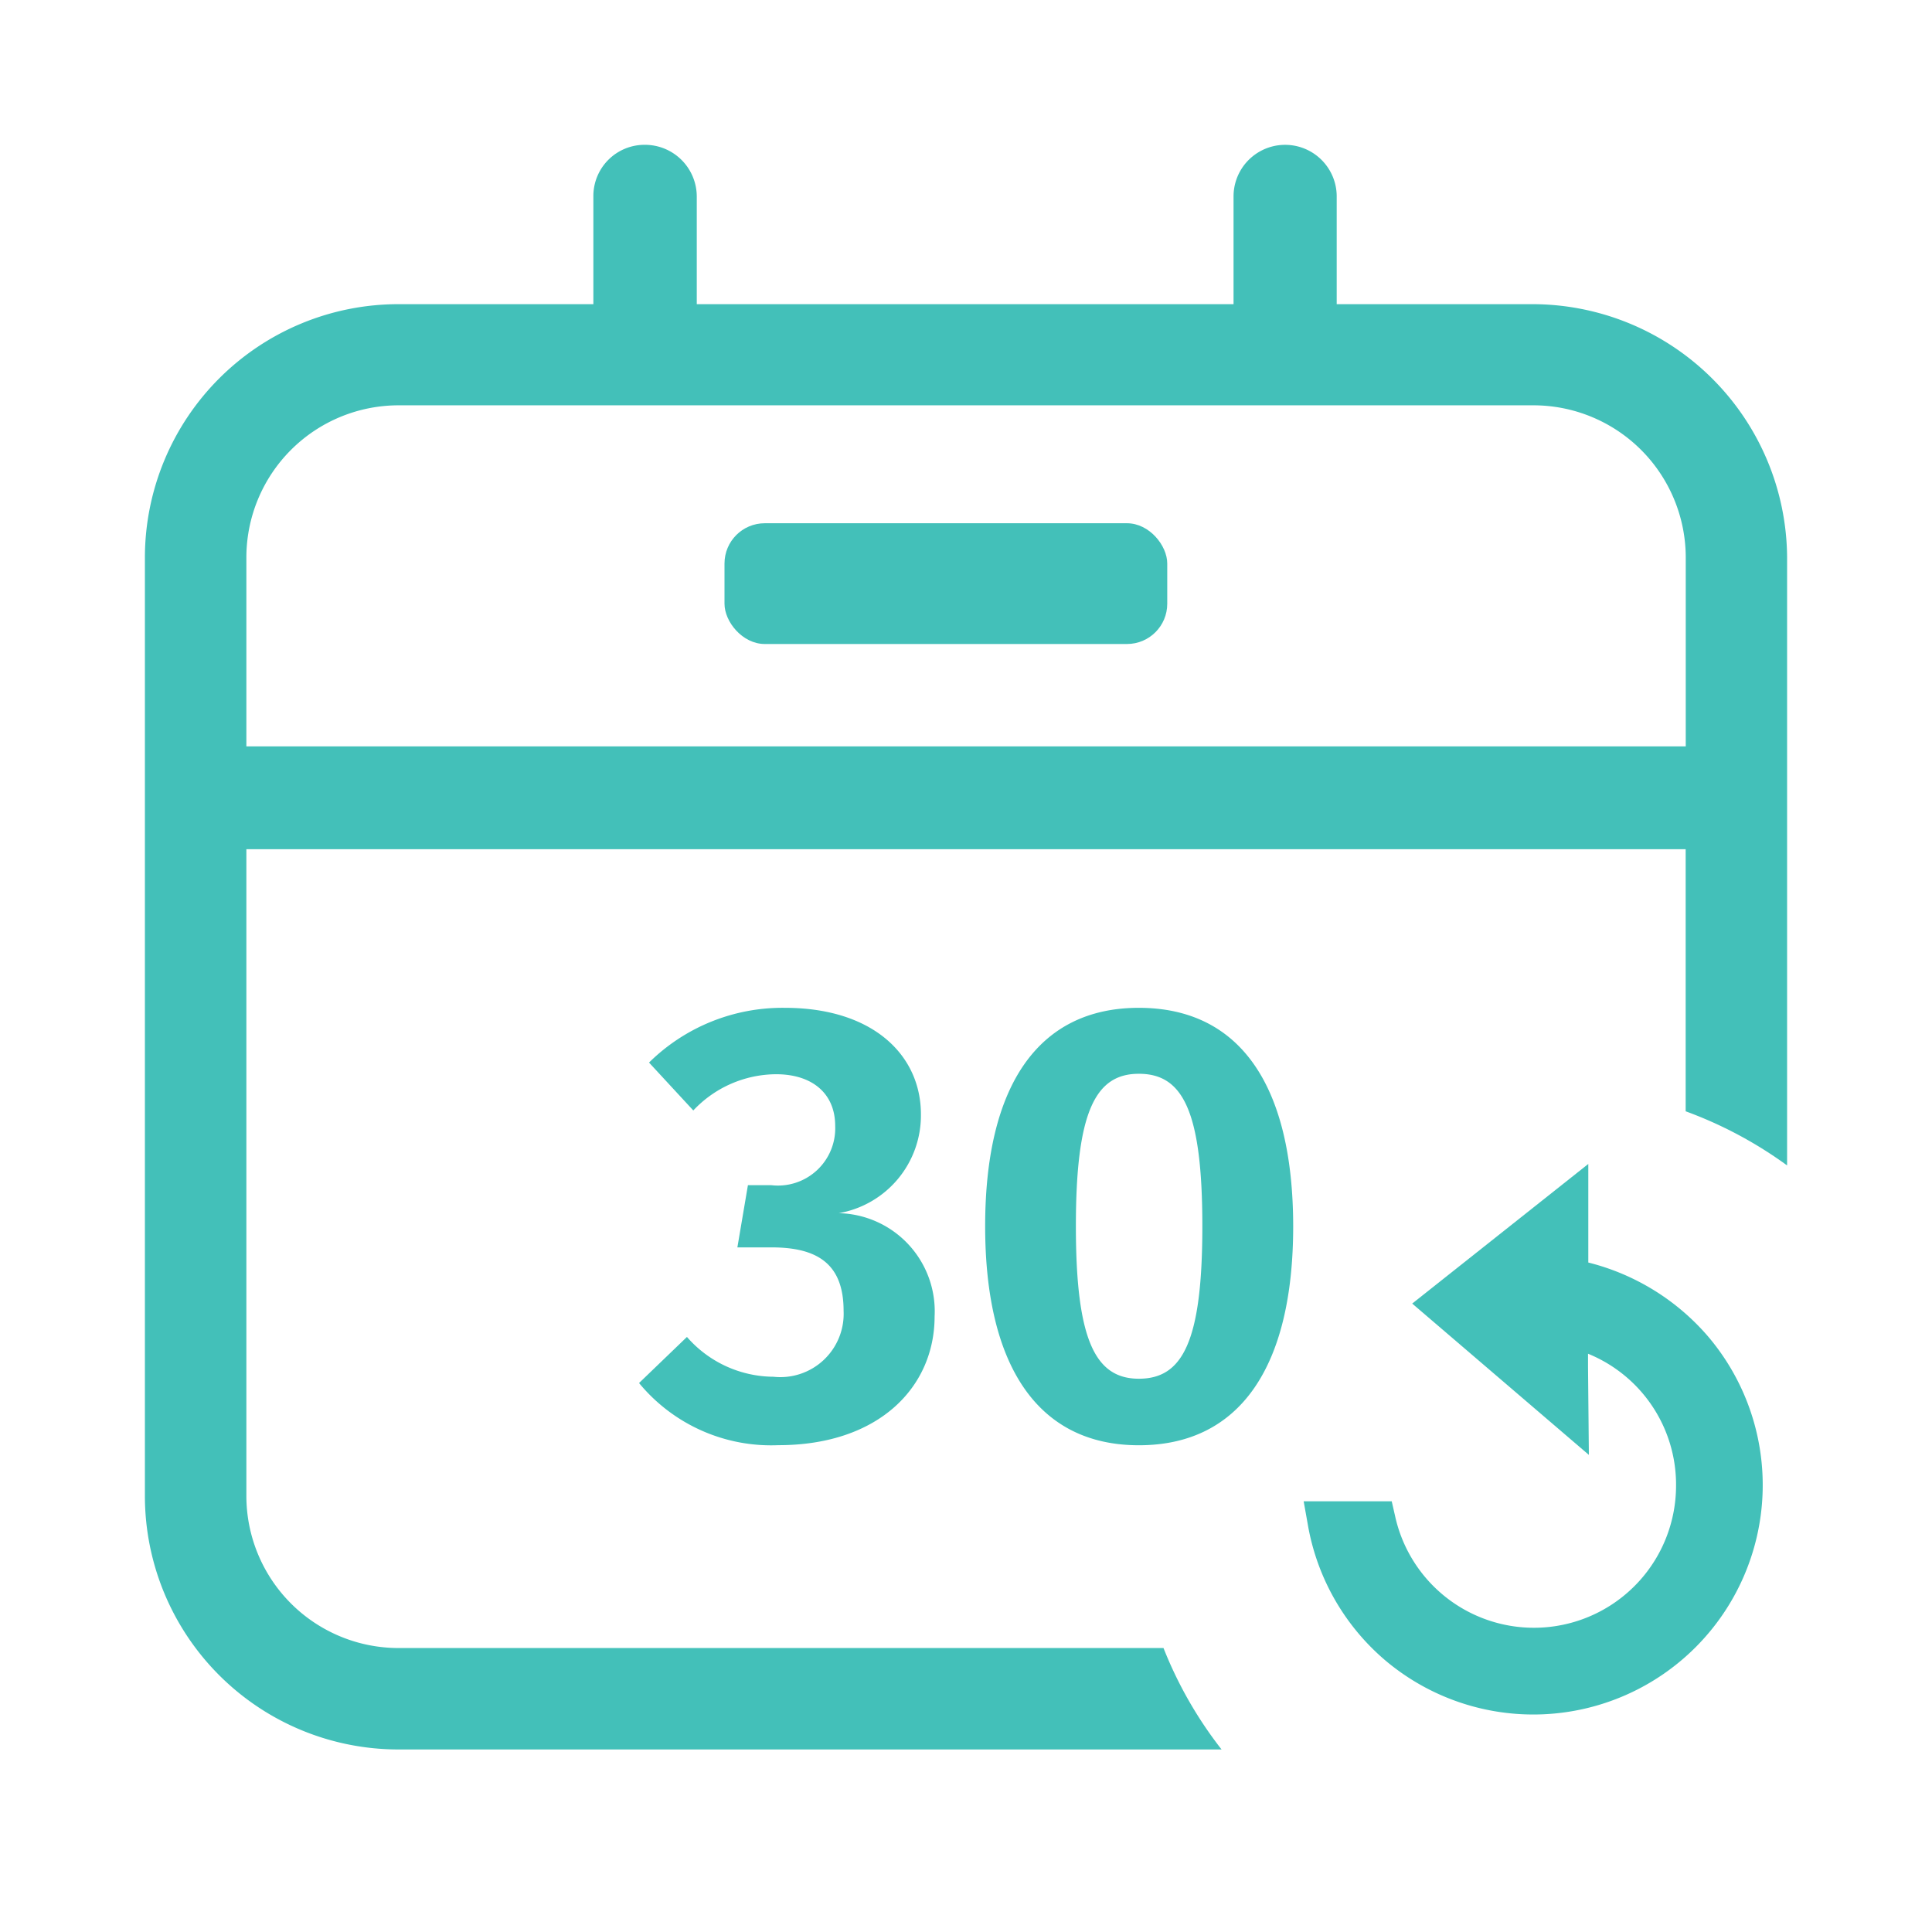
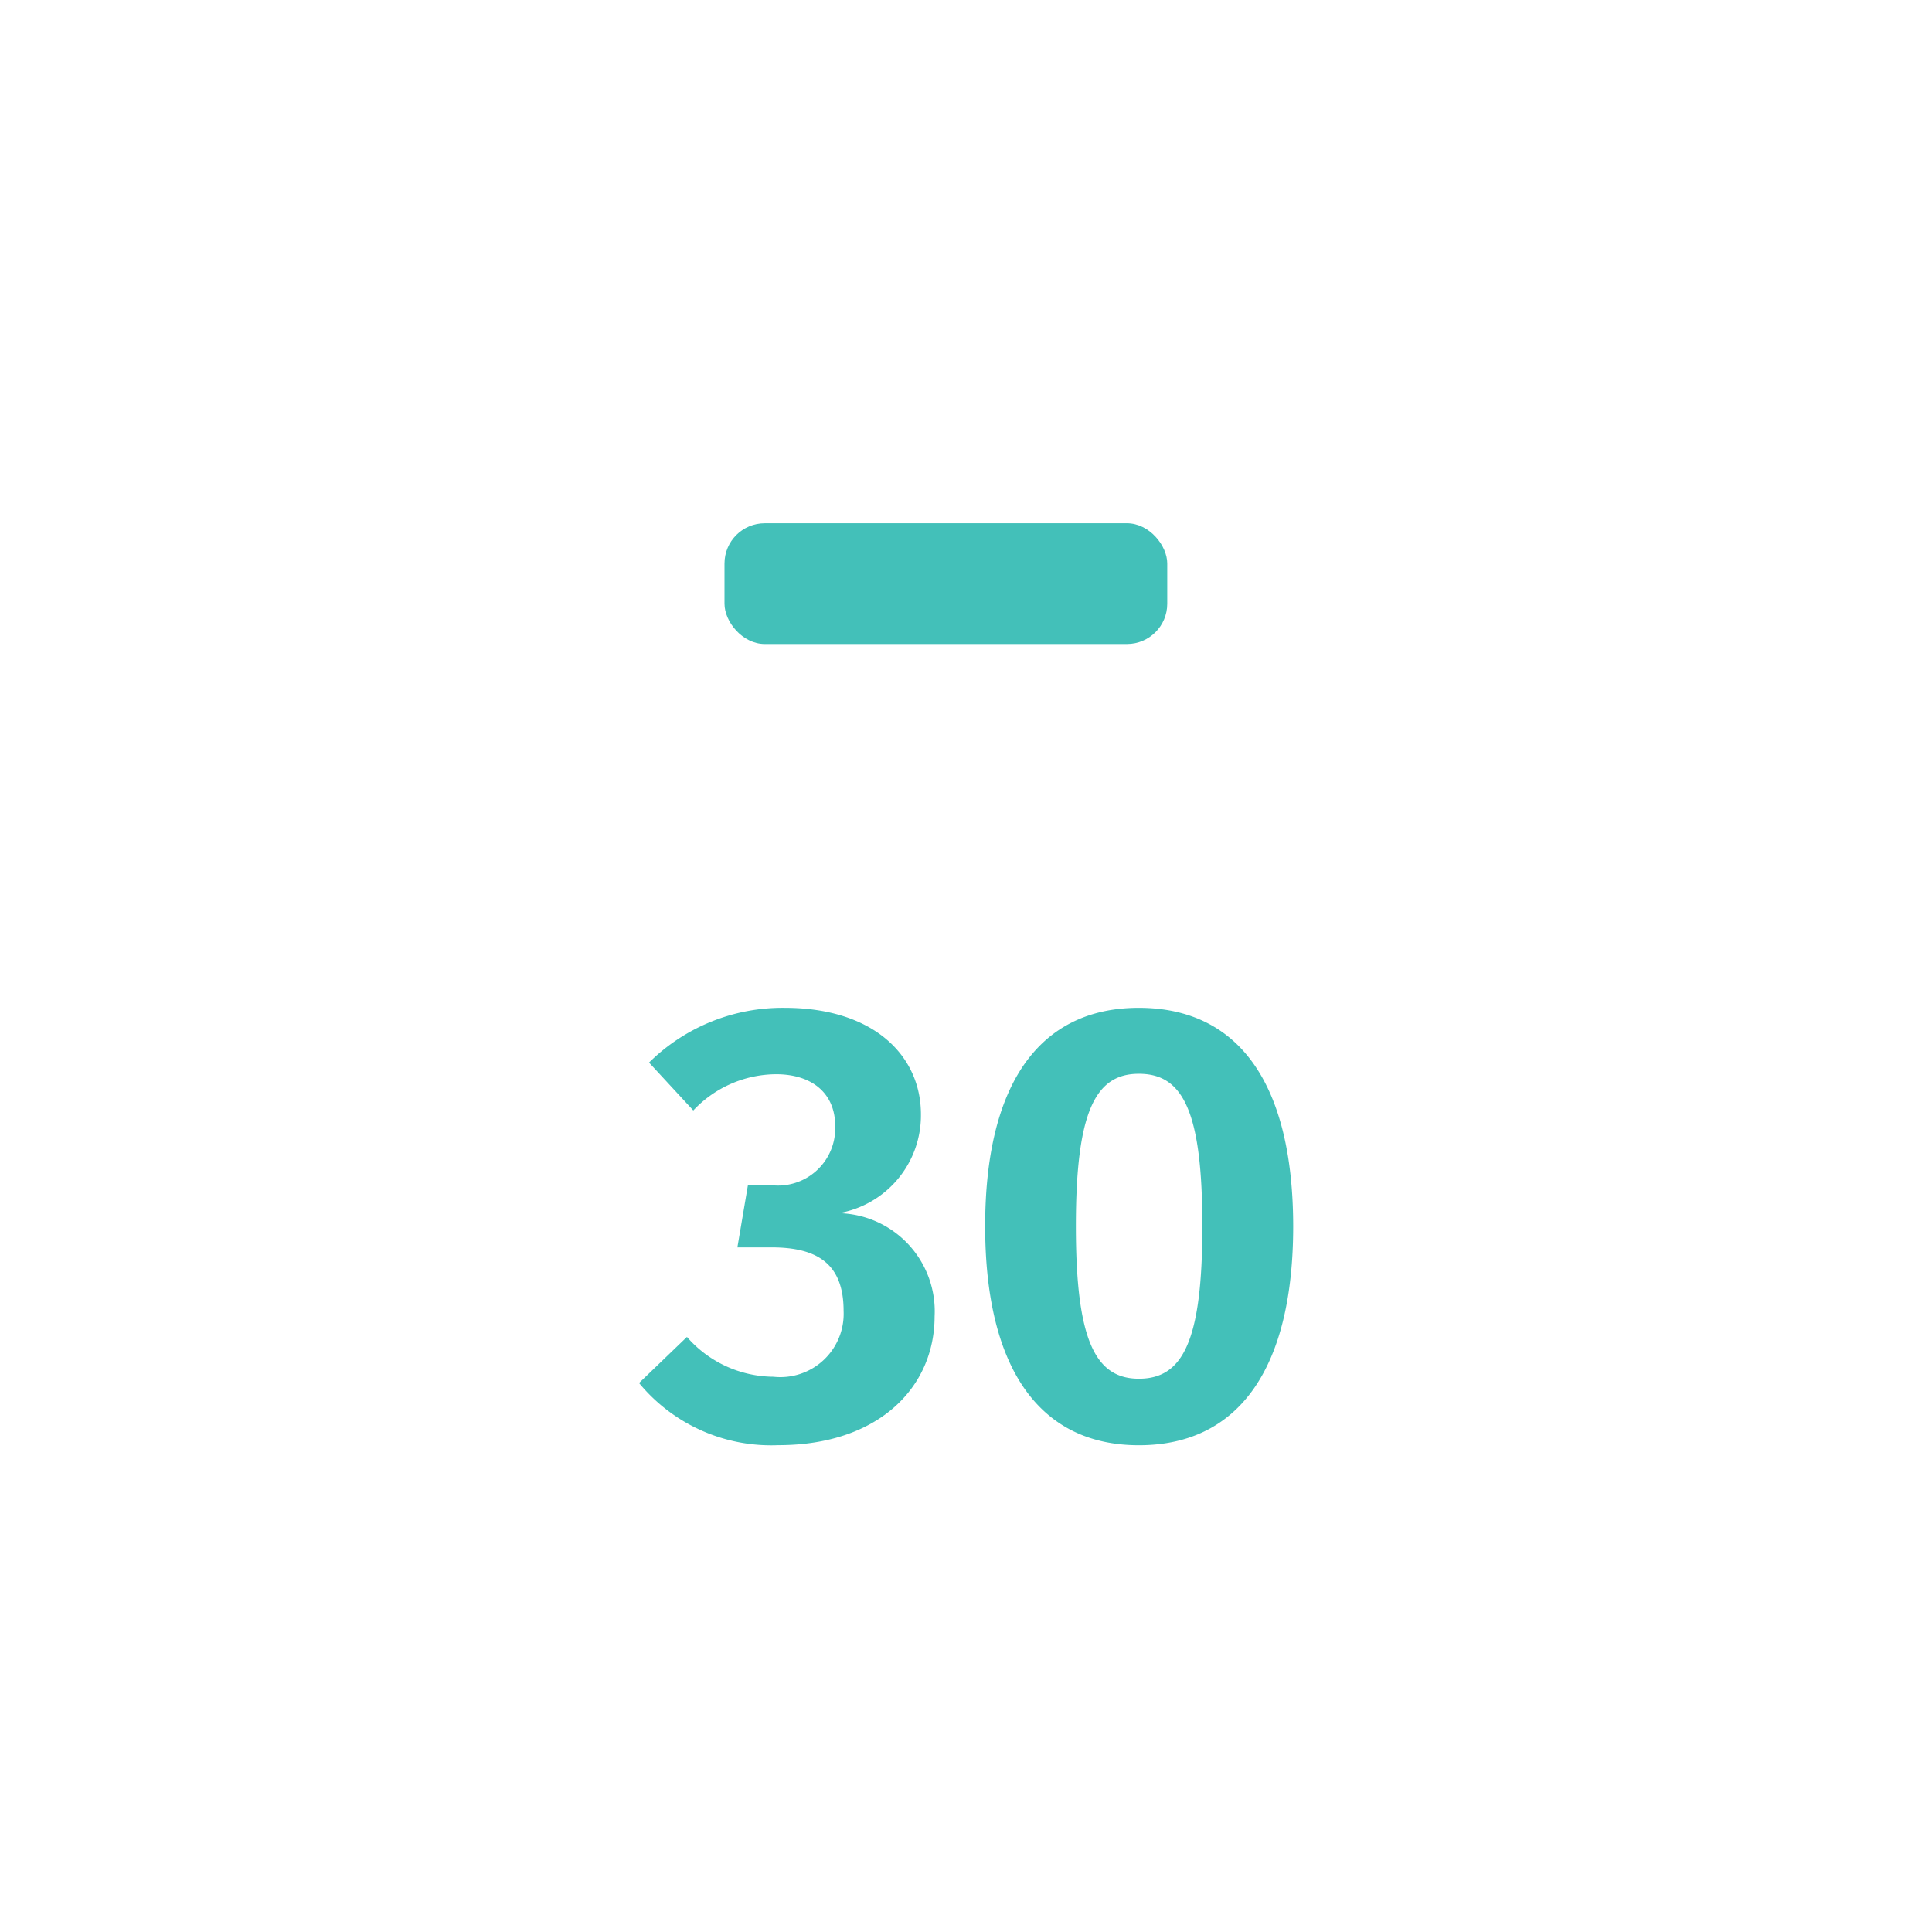
<svg xmlns="http://www.w3.org/2000/svg" width="48" height="48" viewBox="0 0 48 48">
  <rect width="48" height="48" fill="#43c0b9" opacity="0" />
-   <path d="M26.743,39.867H6.307A6.3,6.3,0,0,1,0,33.581V10.245A6.3,6.3,0,0,1,6.307,3.959h4.835V1.282A1.272,1.272,0,0,1,12.423,0a1.287,1.287,0,0,1,1.288,1.282V3.959H27.047V1.282a1.281,1.281,0,1,1,2.563,0V3.959h4.884A6.332,6.332,0,0,1,40.8,10.245V25.357a10.259,10.259,0,0,0-2.52-1.345V17.5H2.521V33.581a3.782,3.782,0,0,0,3.786,3.766h19a10.141,10.141,0,0,0,1.437,2.513l.007.007ZM2.521,10.245v4.7H38.282v-4.7a3.785,3.785,0,0,0-3.788-3.773H6.307A3.783,3.783,0,0,0,2.521,10.245Zm28.286,27.4a5.7,5.7,0,0,1-1.918-3.384l-.1-.56h2.188l.084.368a3.531,3.531,0,0,0,6.98-.757,3.511,3.511,0,0,0-2.187-3.277v.319l.021,2.194-4.389-3.759,4.375-3.469v2.449a5.776,5.776,0,0,1,2.98,1.842,5.7,5.7,0,0,1-8.034,8.034Z" transform="translate(3.6 3.598)" fill="#43c0b9" />
  <path d="M3.636-12.366a4.72,4.72,0,0,0-3.37,1.36l1.1,1.19a2.842,2.842,0,0,1,2.056-.9c.9,0,1.469.479,1.469,1.283A1.423,1.423,0,0,1,3.3-7.96H2.723L2.461-6.414h.85C4.455-6.414,5.1-6,5.1-4.837A1.573,1.573,0,0,1,3.357-3.2a2.873,2.873,0,0,1-2.149-.989L.018-3.044A4.254,4.254,0,0,0,3.481-1.5c2.489,0,3.88-1.438,3.88-3.2A2.438,2.438,0,0,0,4.981-7.264,2.466,2.466,0,0,0,7.021-9.722C7.021-11.176,5.846-12.366,3.636-12.366Zm8.8,0c-2.5,0-3.819,1.932-3.819,5.426,0,3.478,1.314,5.442,3.819,5.442,2.52,0,3.834-1.963,3.834-5.442C16.266-10.434,14.952-12.366,12.432-12.366Zm0,1.639c1.082,0,1.577.9,1.577,3.788,0,2.876-.495,3.788-1.577,3.788S10.871-4.11,10.871-6.94,11.35-10.727,12.432-10.727Z" transform="translate(15.859 37.405)" fill="#43c0b9" />
  <rect width="11" height="3" rx="1" transform="translate(18 13)" fill="#43c0b9" />
</svg>